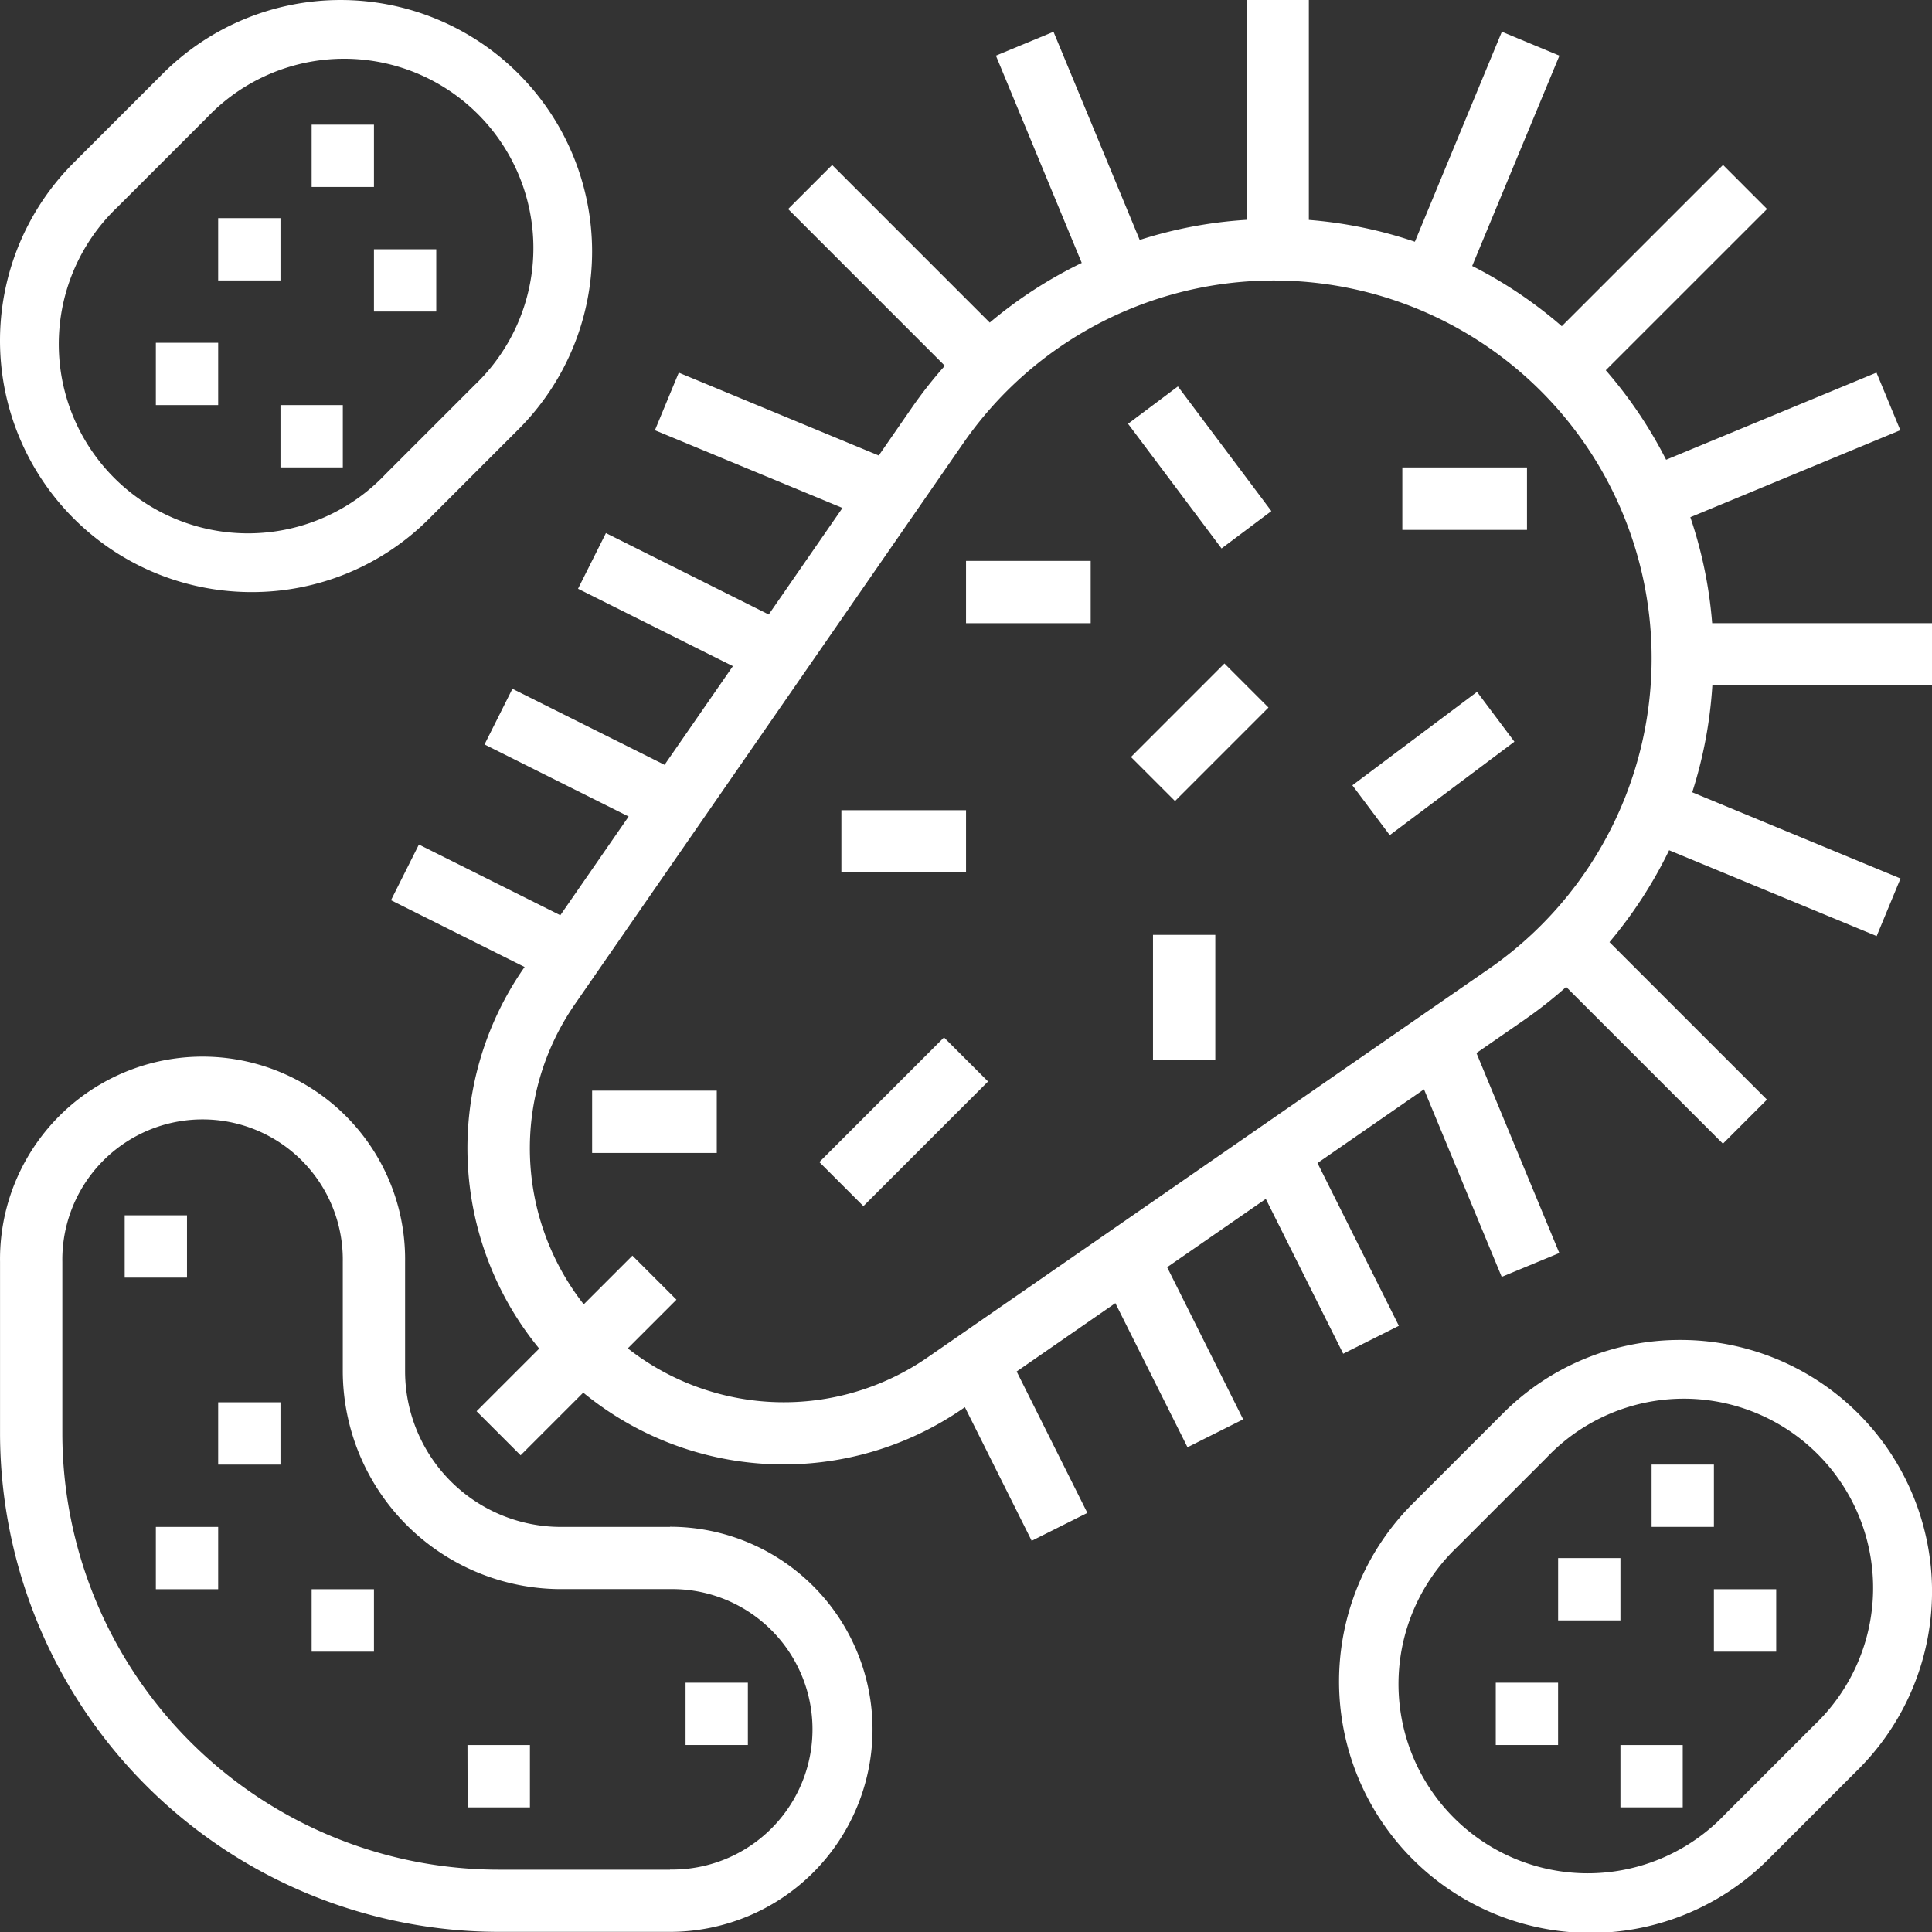
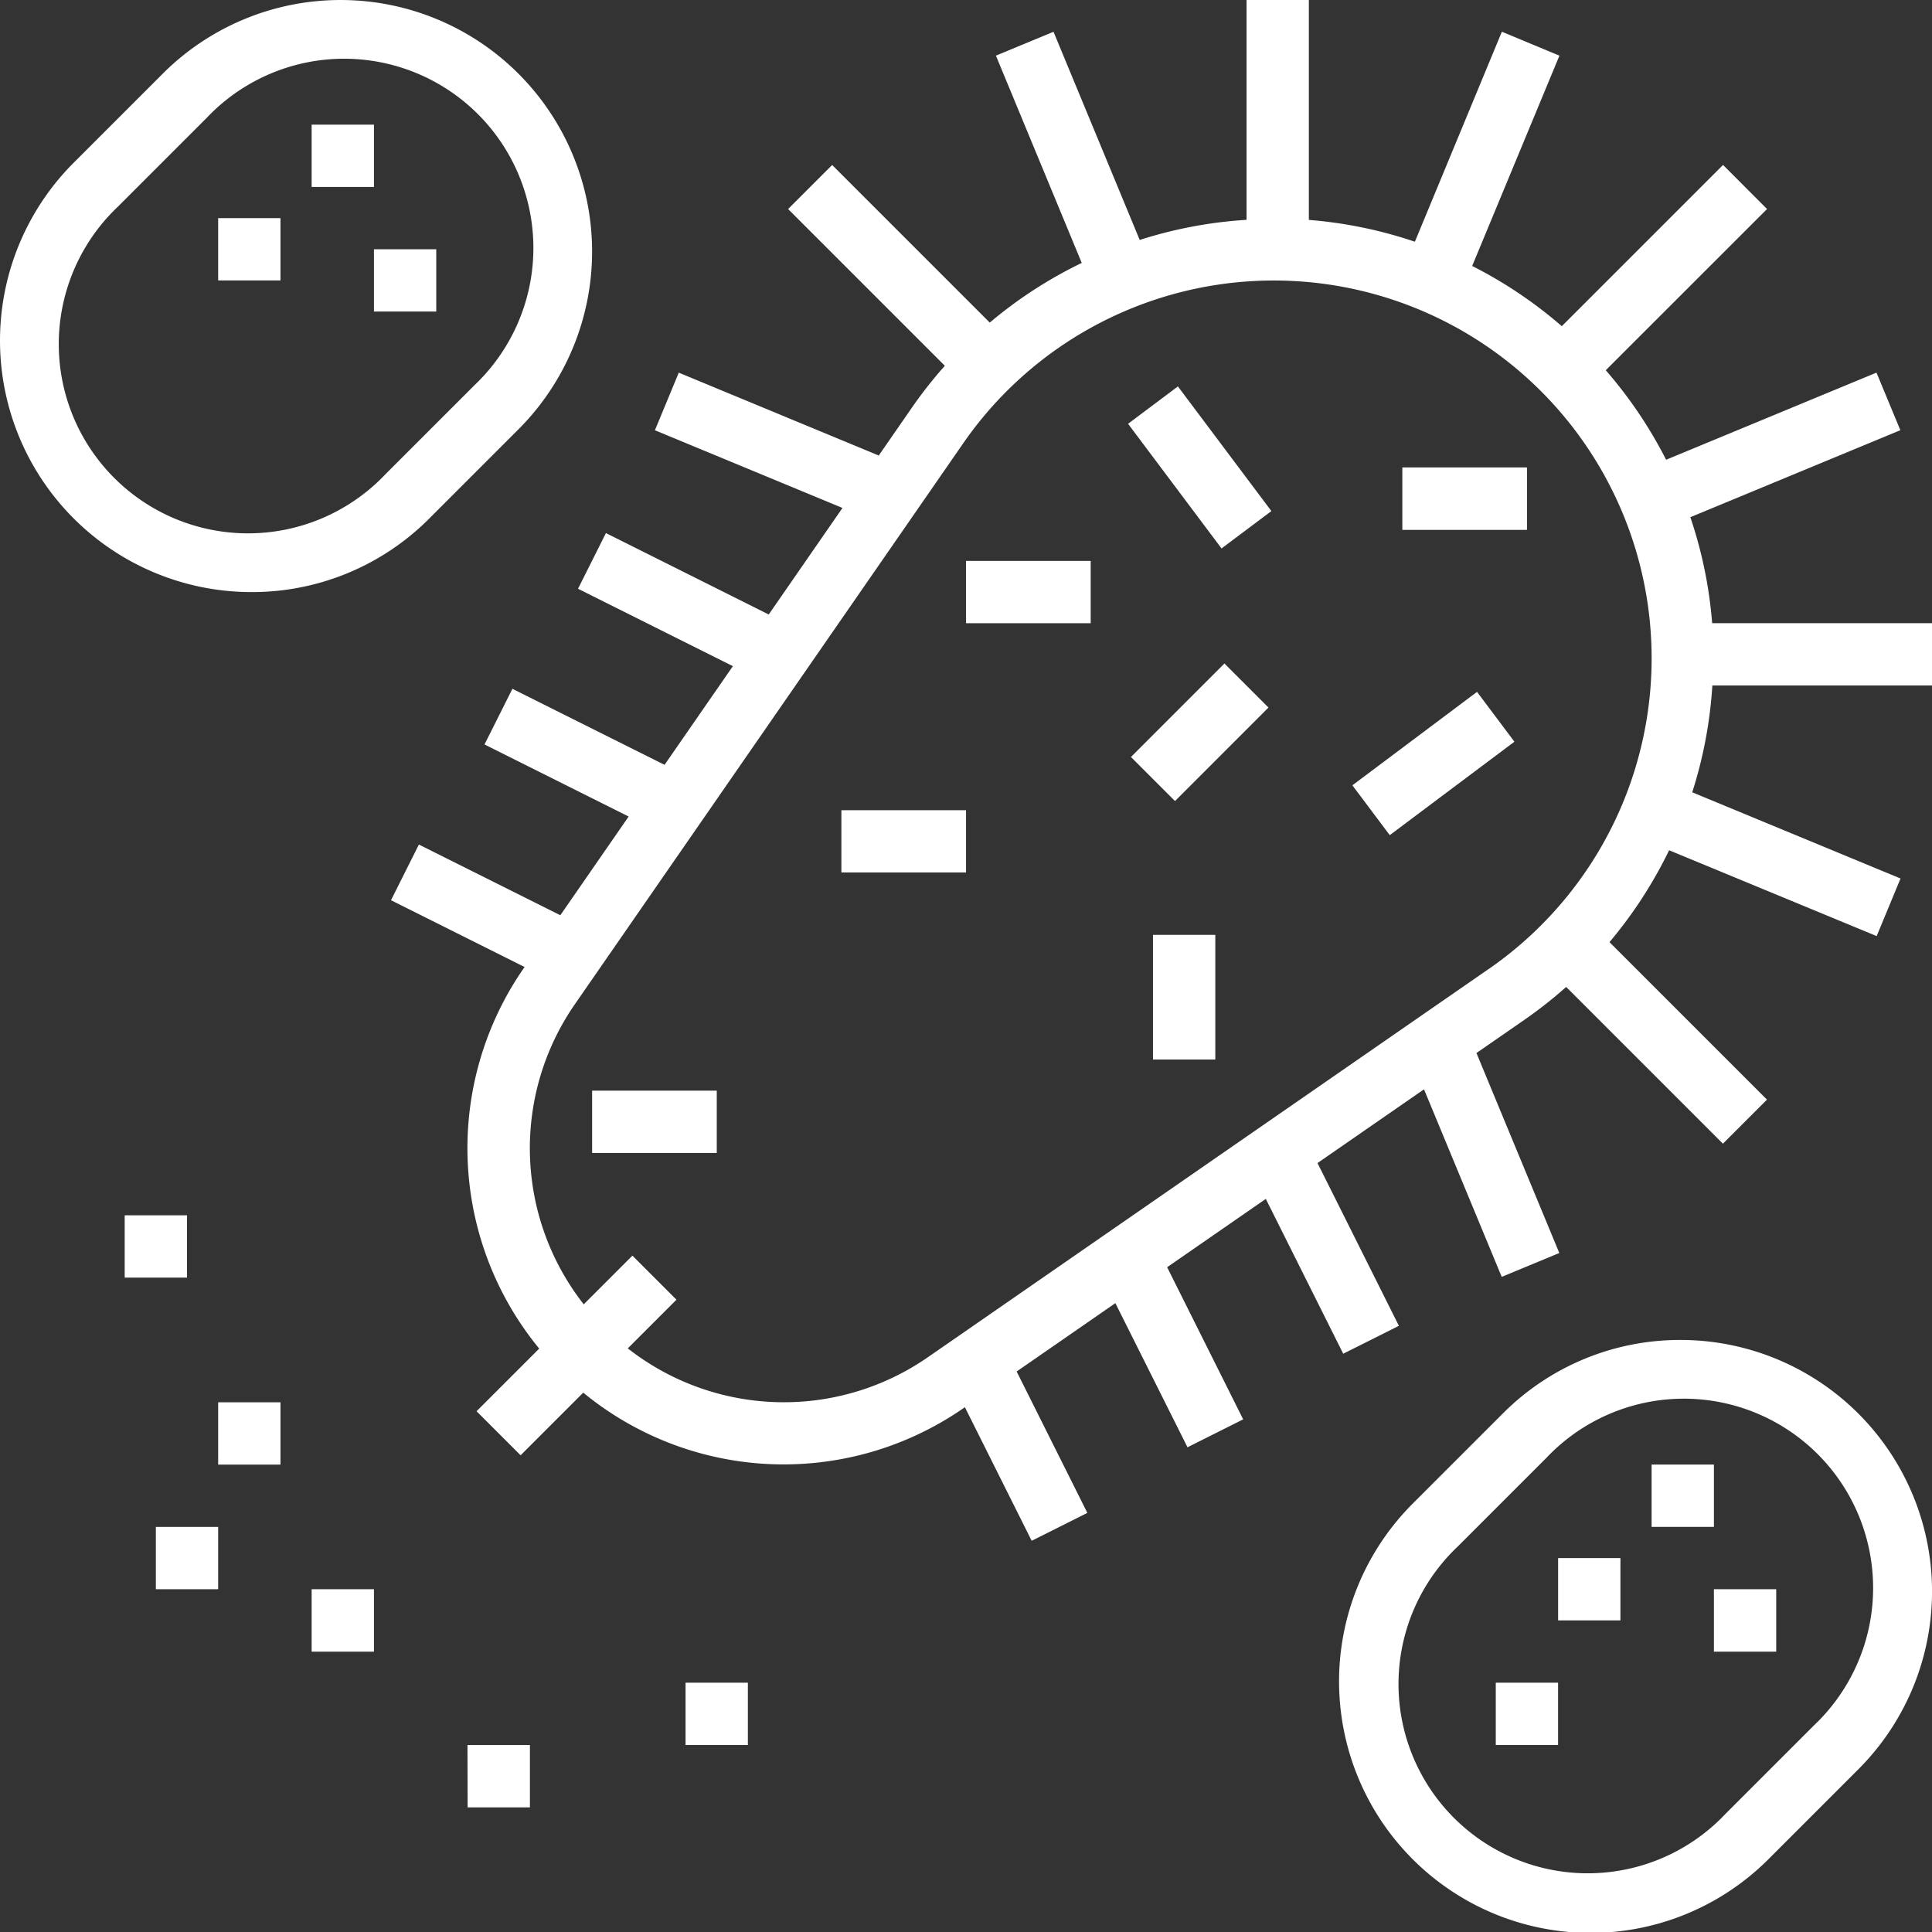
<svg xmlns="http://www.w3.org/2000/svg" width="52.062" height="52.062" viewBox="0 0 52.062 52.062">
  <rect x="0" y="0" width="52.062" height="52.062" fill="#333333" stroke="none" />
  <defs>
    <style>
            .cls-1{fill:#fff}
        </style>
  </defs>
  <g id="Grupo_191" data-name="Grupo 191" transform="translate(-559.838 -2269.33)">
    <g id="ico-doencas" transform="translate(559.839 2269.33)">
      <path id="Caminho_498" d="M127.567 16.794a11.764 11.764 0 0 0-.588-2.857l5.659-2.344-.643-1.552-5.669 2.348a11.874 11.874 0 0 0-1.626-2.412l4.346-4.345-1.186-1.187-4.345 4.345a11.855 11.855 0 0 0-2.415-1.623l2.351-5.667L121.9.855l-2.344 5.659a11.787 11.787 0 0 0-2.857-.588V0h-1.679v5.924a11.789 11.789 0 0 0-2.879.542l-2.323-5.61-1.552.643 2.313 5.586a11.835 11.835 0 0 0-2.479 1.608l-4.247-4.247-1.187 1.187 4.224 4.224a11.7 11.7 0 0 0-.89 1.131l-.891 1.287-5.389-2.233-.643 1.552 5.054 2.094-1.987 2.871-4.387-2.194-.752 1.5 4.173 2.086-1.841 2.659-4.1-2.049-.752 1.5 3.884 1.942-1.841 2.66-3.811-1.905-.752 1.5 3.6 1.8-.027.039a8.508 8.508 0 0 0 .421 10.244l-1.688 1.688 1.187 1.187 1.688-1.688a8.506 8.506 0 0 0 10.245.419l.039-.027 1.8 3.6 1.5-.752-1.905-3.81 2.66-1.842L113.429 39l1.5-.752-2.049-4.1 2.659-1.841 2.086 4.172 1.5-.752-2.193-4.386 2.87-1.987 2.094 5.054 1.552-.643-2.233-5.389 1.287-.891a11.847 11.847 0 0 0 1.131-.89l4.224 4.224 1.187-1.187-4.244-4.244a11.868 11.868 0 0 0 1.607-2.476L132 25.225l.643-1.552-5.613-2.323a11.842 11.842 0 0 0 .542-2.878h5.921v-1.679h-5.926zm-6.017 9.314l-15.114 10.463a6.815 6.815 0 0 1-8.09-.236l1.312-1.312-1.187-1.187-1.312 1.312a6.816 6.816 0 0 1-.236-8.091l10.463-15.113a10.18 10.18 0 1 1 14.164 14.165zm0 0" class="cls-1" data-name="Caminho 498" transform="translate(-81.43)" />
      <path id="Caminho_499" d="M265.267 91.875l1.343-1.007 2.519 3.359-1.343 1.007zm0 0" class="cls-1" data-name="Caminho 499" transform="translate(-234.87 -80.455)" />
      <path id="Caminho_500" d="M318.011 165.211l3.359-2.518 1.007 1.343-3.359 2.518zm0 0" class="cls-1" data-name="Caminho 500" transform="translate(-281.569 -144.049)" />
      <path id="Caminho_501" d="M197.85 190.523h3.359v1.677h-3.359zm0 0" class="cls-1" data-name="Caminho 501" transform="translate(-175.178 -168.69)" />
      <path id="Caminho_502" d="M271.128 219.834h1.679v3.359h-1.679zm0 0" class="cls-1" data-name="Caminho 502" transform="translate(-240.059 -194.642)" />
-       <path id="Caminho_503" d="M192.666 247.319l3.359-3.359 1.187 1.187-3.359 3.359zm0 0" class="cls-1" data-name="Caminho 503" transform="translate(-170.588 -216.004)" />
      <path id="Caminho_504" d="M139.228 256.473h3.359v1.679h-3.359zm0 0" class="cls-1" data-name="Caminho 504" transform="translate(-123.273 -227.083)" />
      <path id="Caminho_505" d="M227.161 131.9h3.359v1.679h-3.359zm0 0" class="cls-1" data-name="Caminho 505" transform="translate(-201.13 -116.785)" />
      <path id="Caminho_506" d="M265.947 158.546l2.519-2.52 1.187 1.187-2.519 2.52zm0 0" class="cls-1" data-name="Caminho 506" transform="translate(-235.472 -138.147)" />
      <path id="Caminho_507" d="M329.751 109.917h3.359v1.683h-3.359zm0 0" class="cls-1" data-name="Caminho 507" transform="translate(-291.963 -97.321)" />
-       <path id="Caminho_508" d="M18.054 261.741h-2.939a4.2 4.2 0 0 1-4.2-4.2V254.6A5.458 5.458 0 1 0 0 254.6v4.618a13.451 13.451 0 0 0 13.435 13.435h4.618a5.458 5.458 0 1 0 0-10.916zm0 9.237h-4.619a11.769 11.769 0 0 1-11.756-11.757V254.6a3.779 3.779 0 1 1 7.557 0v2.939a5.886 5.886 0 0 0 5.878 5.878h2.939a3.779 3.779 0 1 1 0 7.557zm0 0" class="cls-1" data-name="Caminho 508" transform="translate(0 -220.595)" />
      <path id="Caminho_509" d="M161.211 395.7h1.679v1.679h-1.679zm0 0" class="cls-1" data-name="Caminho 509" transform="translate(-142.738 -350.356)" />
      <path id="Caminho_510" d="M109.917 410.356h1.683v1.679h-1.679zm0 0" class="cls-1" data-name="Caminho 510" transform="translate(-97.321 -363.332)" />
      <path id="Caminho_511" d="M73.278 373.717h1.679v1.683h-1.679zm0 0" class="cls-1" data-name="Caminho 511" transform="translate(-64.881 -330.892)" />
      <path id="Caminho_512" d="M51.295 329.751h1.679v1.679h-1.679zm0 0" class="cls-1" data-name="Caminho 512" transform="translate(-45.417 -291.963)" />
      <path id="Caminho_513" d="M29.311 285.784h1.679v1.679h-1.679zm0 0" class="cls-1" data-name="Caminho 513" transform="translate(-25.952 -253.035)" />
      <path id="Caminho_514" d="M36.639 359.062h1.679v1.679h-1.679zm0 0" class="cls-1" data-name="Caminho 514" transform="translate(-32.44 -317.916)" />
      <path id="Caminho_515" d="M324.272 315.095a6.735 6.735 0 0 0-4.792 1.985l-2.4 2.4a6.777 6.777 0 1 0 9.583 9.585l2.4-2.4a6.777 6.777 0 0 0-4.791-11.57zm3.6 10.382l-2.4 2.4a5.1 5.1 0 1 1-7.211-7.209l2.4-2.4a5.1 5.1 0 1 1 7.211 7.209zm0 0" class="cls-1" data-name="Caminho 515" transform="translate(-278.987 -278.987)" />
      <path id="Caminho_516" d="M388.373 344.406h1.679v1.679h-1.679zm0 0" class="cls-1" data-name="Caminho 516" transform="translate(-343.868 -304.94)" />
      <path id="Caminho_517" d="M403.028 373.717h1.679v1.683h-1.679zm0 0" class="cls-1" data-name="Caminho 517" transform="translate(-356.844 -330.892)" />
      <path id="Caminho_518" d="M351.734 395.7h1.679v1.679h-1.679zm0 0" class="cls-1" data-name="Caminho 518" transform="translate(-311.428 -350.356)" />
      <path id="Caminho_519" d="M366.39 366.39h1.679v1.679h-1.679zm0 0" class="cls-1" data-name="Caminho 519" transform="translate(-324.404 -324.404)" />
-       <path id="Caminho_520" d="M381.045 410.356h1.679v1.679h-1.679zm0 0" class="cls-1" data-name="Caminho 520" transform="translate(-337.38 -363.332)" />
      <path id="Caminho_521" d="M6.777 15.955a6.735 6.735 0 0 0 4.792-1.985l2.4-2.4a6.777 6.777 0 1 0-9.584-9.585l-2.4 2.4a6.777 6.777 0 0 0 4.792 11.57zM3.172 5.573l2.4-2.4a5.1 5.1 0 1 1 7.211 7.209l-2.4 2.4a5.1 5.1 0 1 1-7.211-7.209zm0 0" class="cls-1" data-name="Caminho 521" />
      <path id="Caminho_522" d="M73.278 29.311h1.679v1.679h-1.679zm0 0" class="cls-1" data-name="Caminho 522" transform="translate(-64.881 -25.952)" />
      <path id="Caminho_523" d="M87.933 58.622h1.679V60.3h-1.679zm0 0" class="cls-1" data-name="Caminho 523" transform="translate(-77.857 -51.905)" />
-       <path id="Caminho_524" d="M36.639 80.606h1.679v1.679h-1.679zm0 0" class="cls-1" data-name="Caminho 524" transform="translate(-32.44 -71.369)" />
      <path id="Caminho_525" d="M51.295 51.295h1.679v1.679h-1.679zm0 0" class="cls-1" data-name="Caminho 525" transform="translate(-45.417 -45.417)" />
-       <path id="Caminho_526" d="M65.95 95.261h1.68v1.679h-1.68zm0 0" class="cls-1" data-name="Caminho 526" transform="translate(-58.393 -84.345)" />
    </g>
  </g>
</svg>